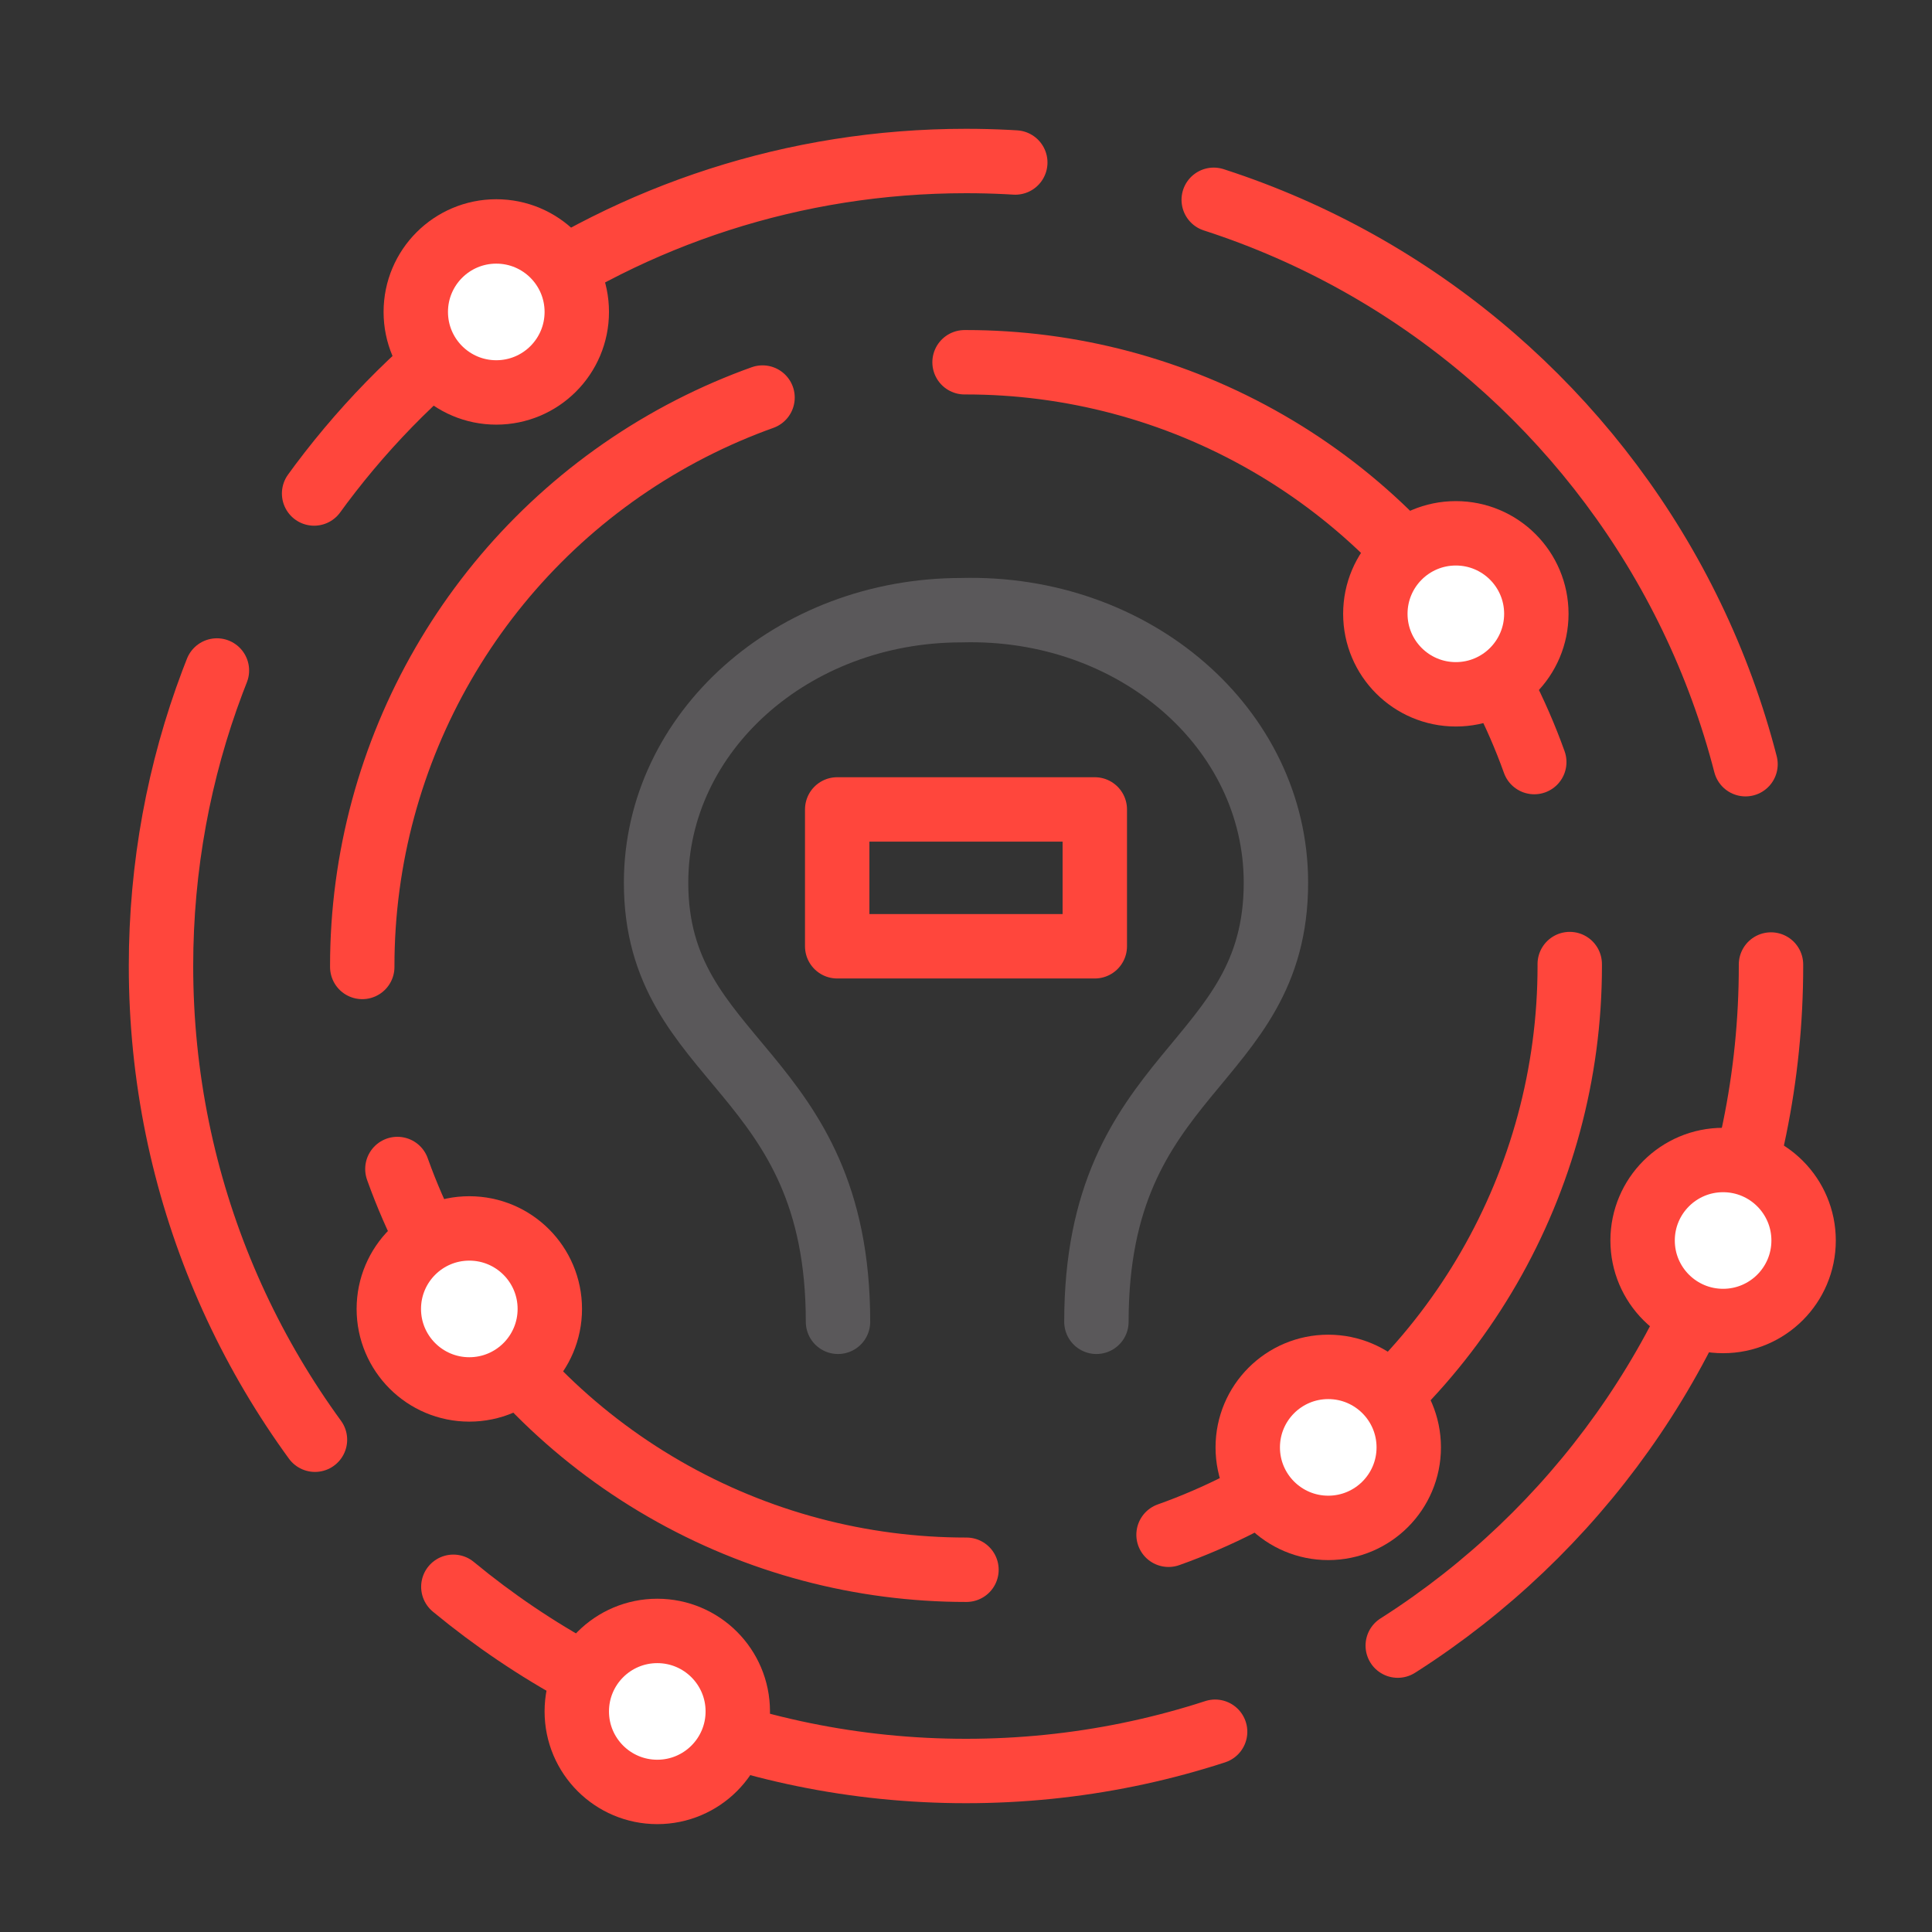
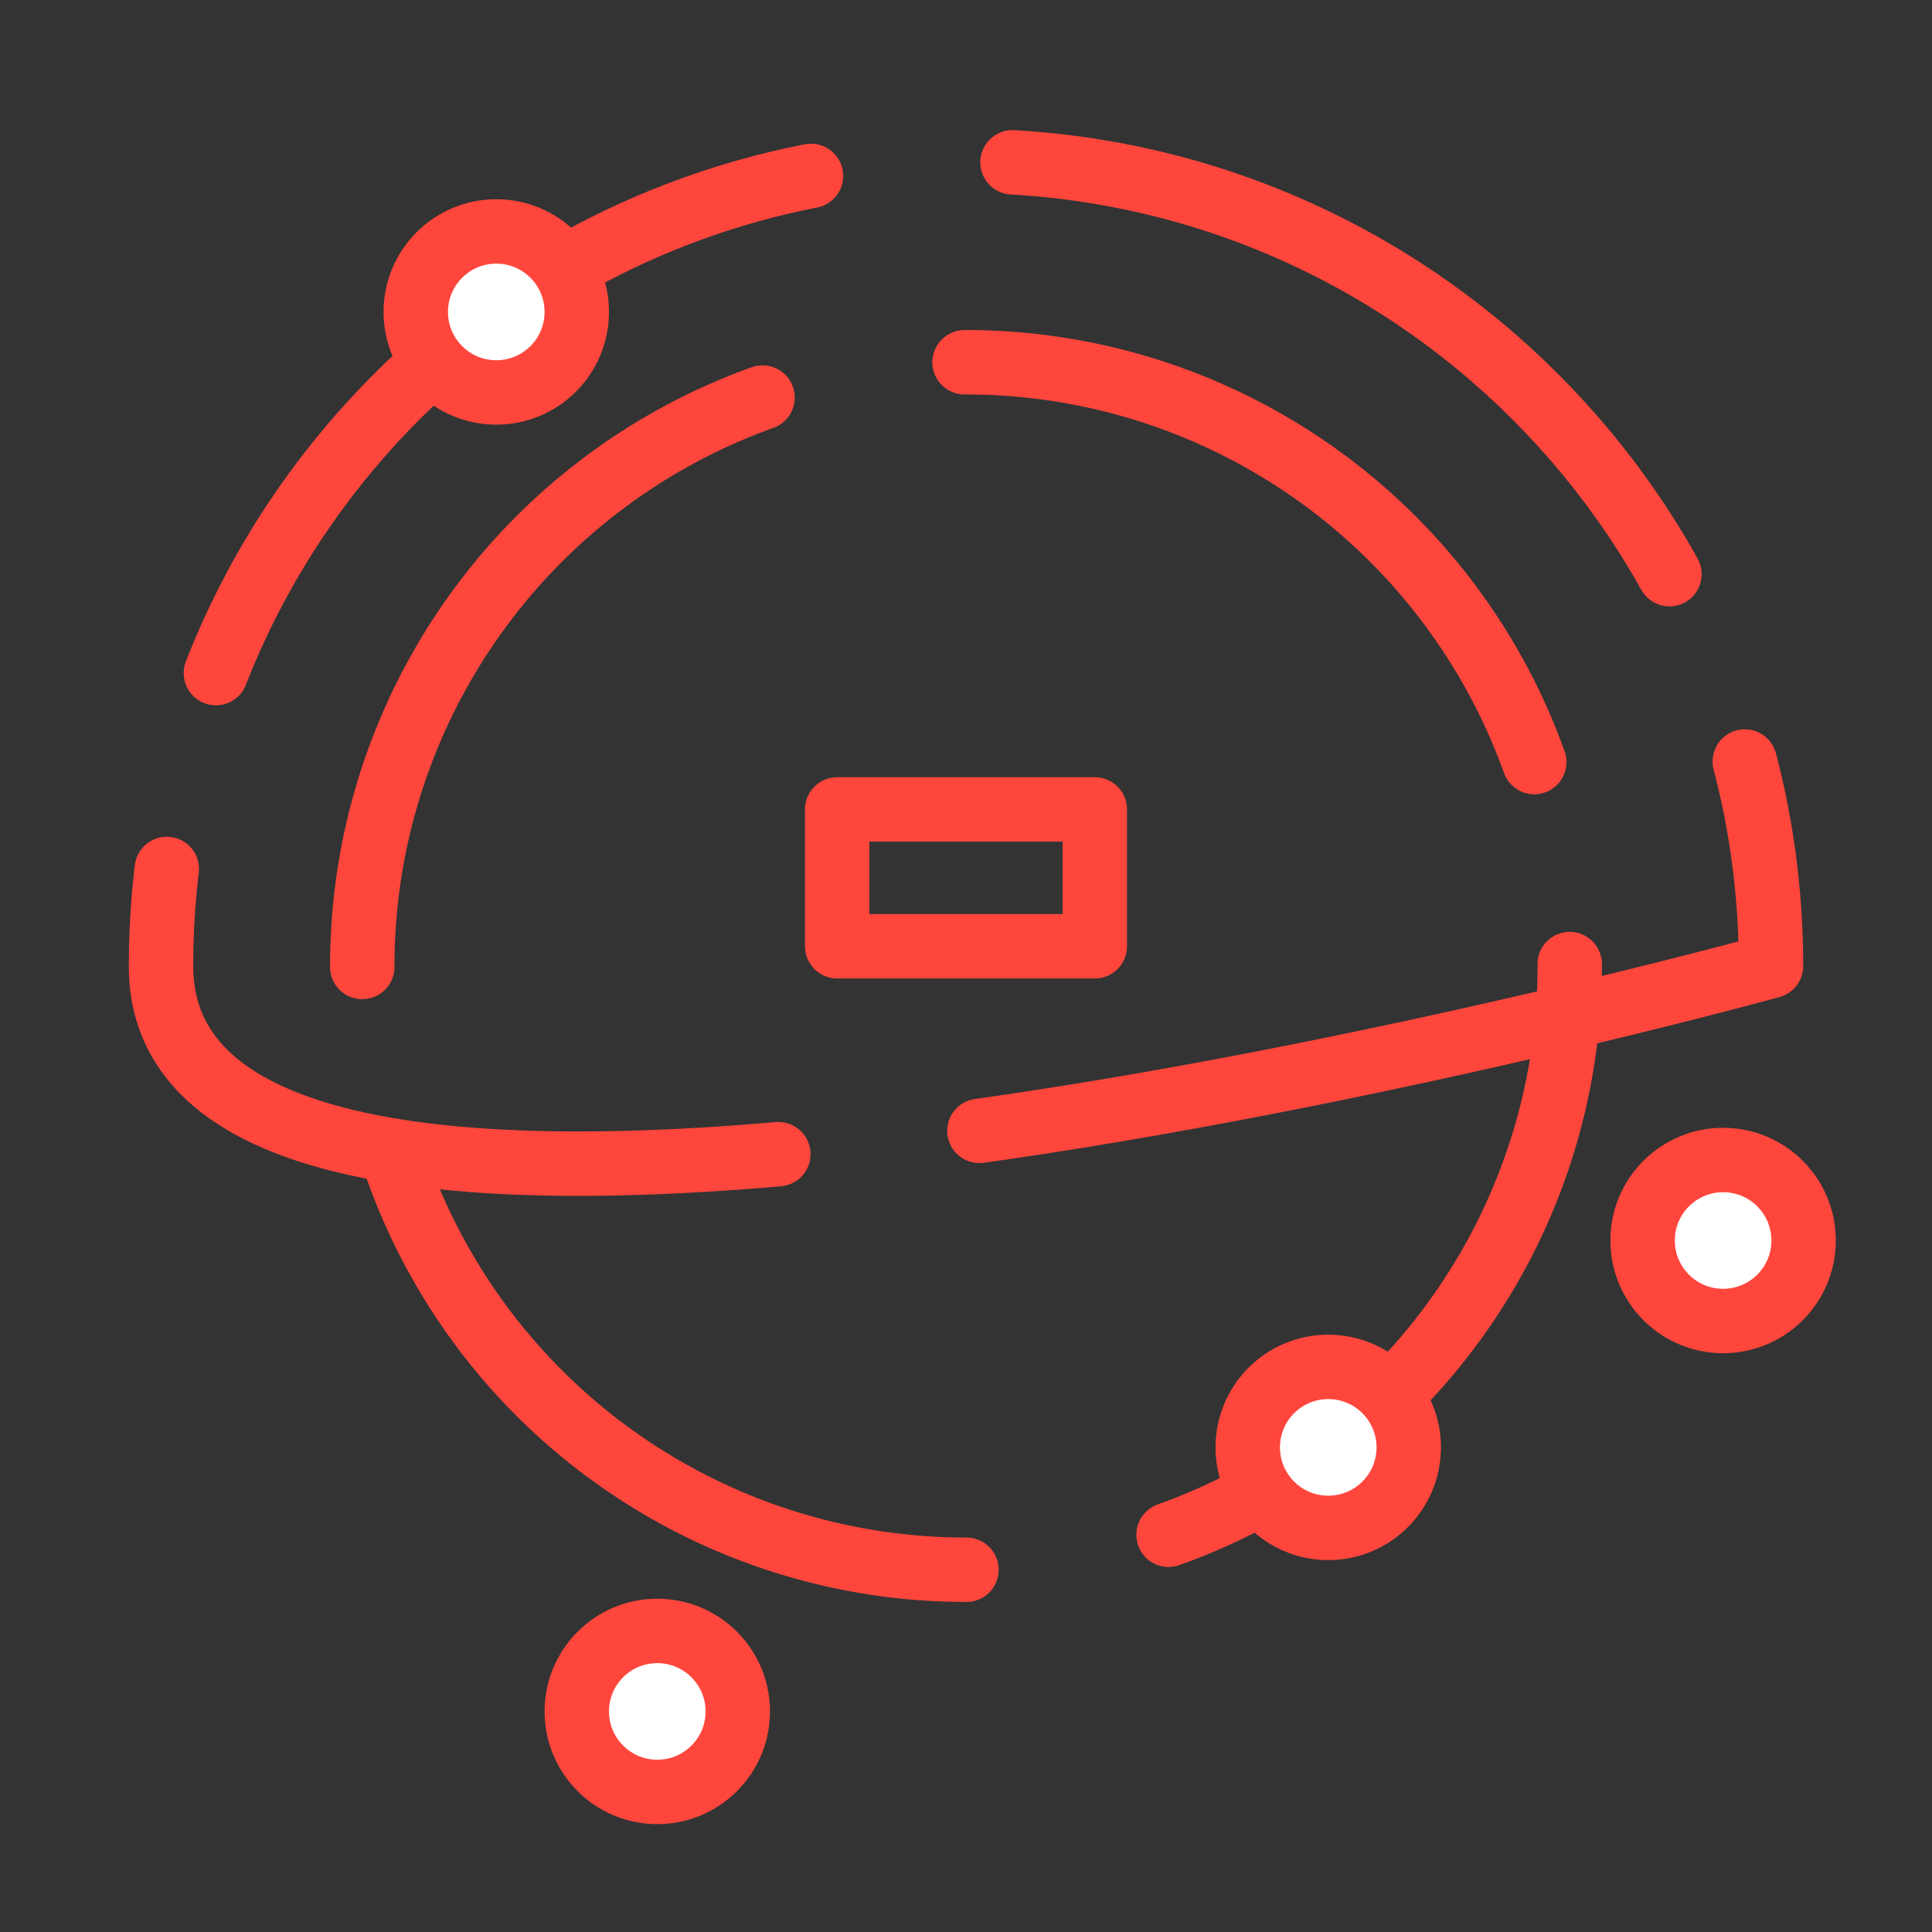
<svg xmlns="http://www.w3.org/2000/svg" id="Icone" viewBox="0 0 48 48">
  <rect x="0" y="0" width="48" height="48" fill="#333333" stroke="none" />
  <defs>
    <style>
      .cls-1 {
        stroke-dasharray: 20.1 5.03;
      }

      .cls-1, .cls-2, .cls-3, .cls-4 {
        stroke: #ff463c;
      }

      .cls-1, .cls-2, .cls-3, .cls-4, .cls-5 {
        stroke-linecap: round;
        stroke-linejoin: round;
        stroke-width: 1.6px;
      }

      .cls-1, .cls-2, .cls-3, .cls-5 {
        fill: none;
      }

      .cls-3 {
        stroke-dasharray: 18.43 5.12;
      }

      .cls-4 {
        fill: #fff;
      }

      .cls-5 {
        stroke: #5a585a;
      }
    </style>
  </defs>
  <rect class="cls-2" x="20.8" y="20.11" width="6.4" height="3.4" />
-   <path class="cls-5" d="M27.24,32.84c0-6.32,4.46-6.3,4.46-10.91,0-3.83-3.51-6.89-7.82-6.77-4.18,0-7.58,3.02-7.58,6.77,0,4.53,4.52,4.59,4.52,10.91" />
  <circle class="cls-3" cx="24" cy="24" r="15" />
-   <path class="cls-1" d="M44,24c0,11.05-8.95,20-20,20S4,35.05,4,24c0-2.48.45-4.86,1.28-7.06,2.85-7.56,10.16-12.94,18.72-12.94,11.05,0,20,8.95,20,20Z" />
-   <circle class="cls-4" cx="36.17" cy="15.25" r="2" />
+   <path class="cls-1" d="M44,24S4,35.05,4,24c0-2.48.45-4.86,1.28-7.06,2.85-7.56,10.16-12.94,18.72-12.94,11.05,0,20,8.95,20,20Z" />
  <circle class="cls-4" cx="33" cy="35.96" r="2" />
  <circle class="cls-4" cx="16.33" cy="42.52" r="2" />
  <circle class="cls-4" cx="12.33" cy="7.75" r="2" />
  <circle class="cls-4" cx="42.81" cy="30.82" r="2" />
-   <circle class="cls-4" cx="11.66" cy="32.52" r="2" />
</svg>